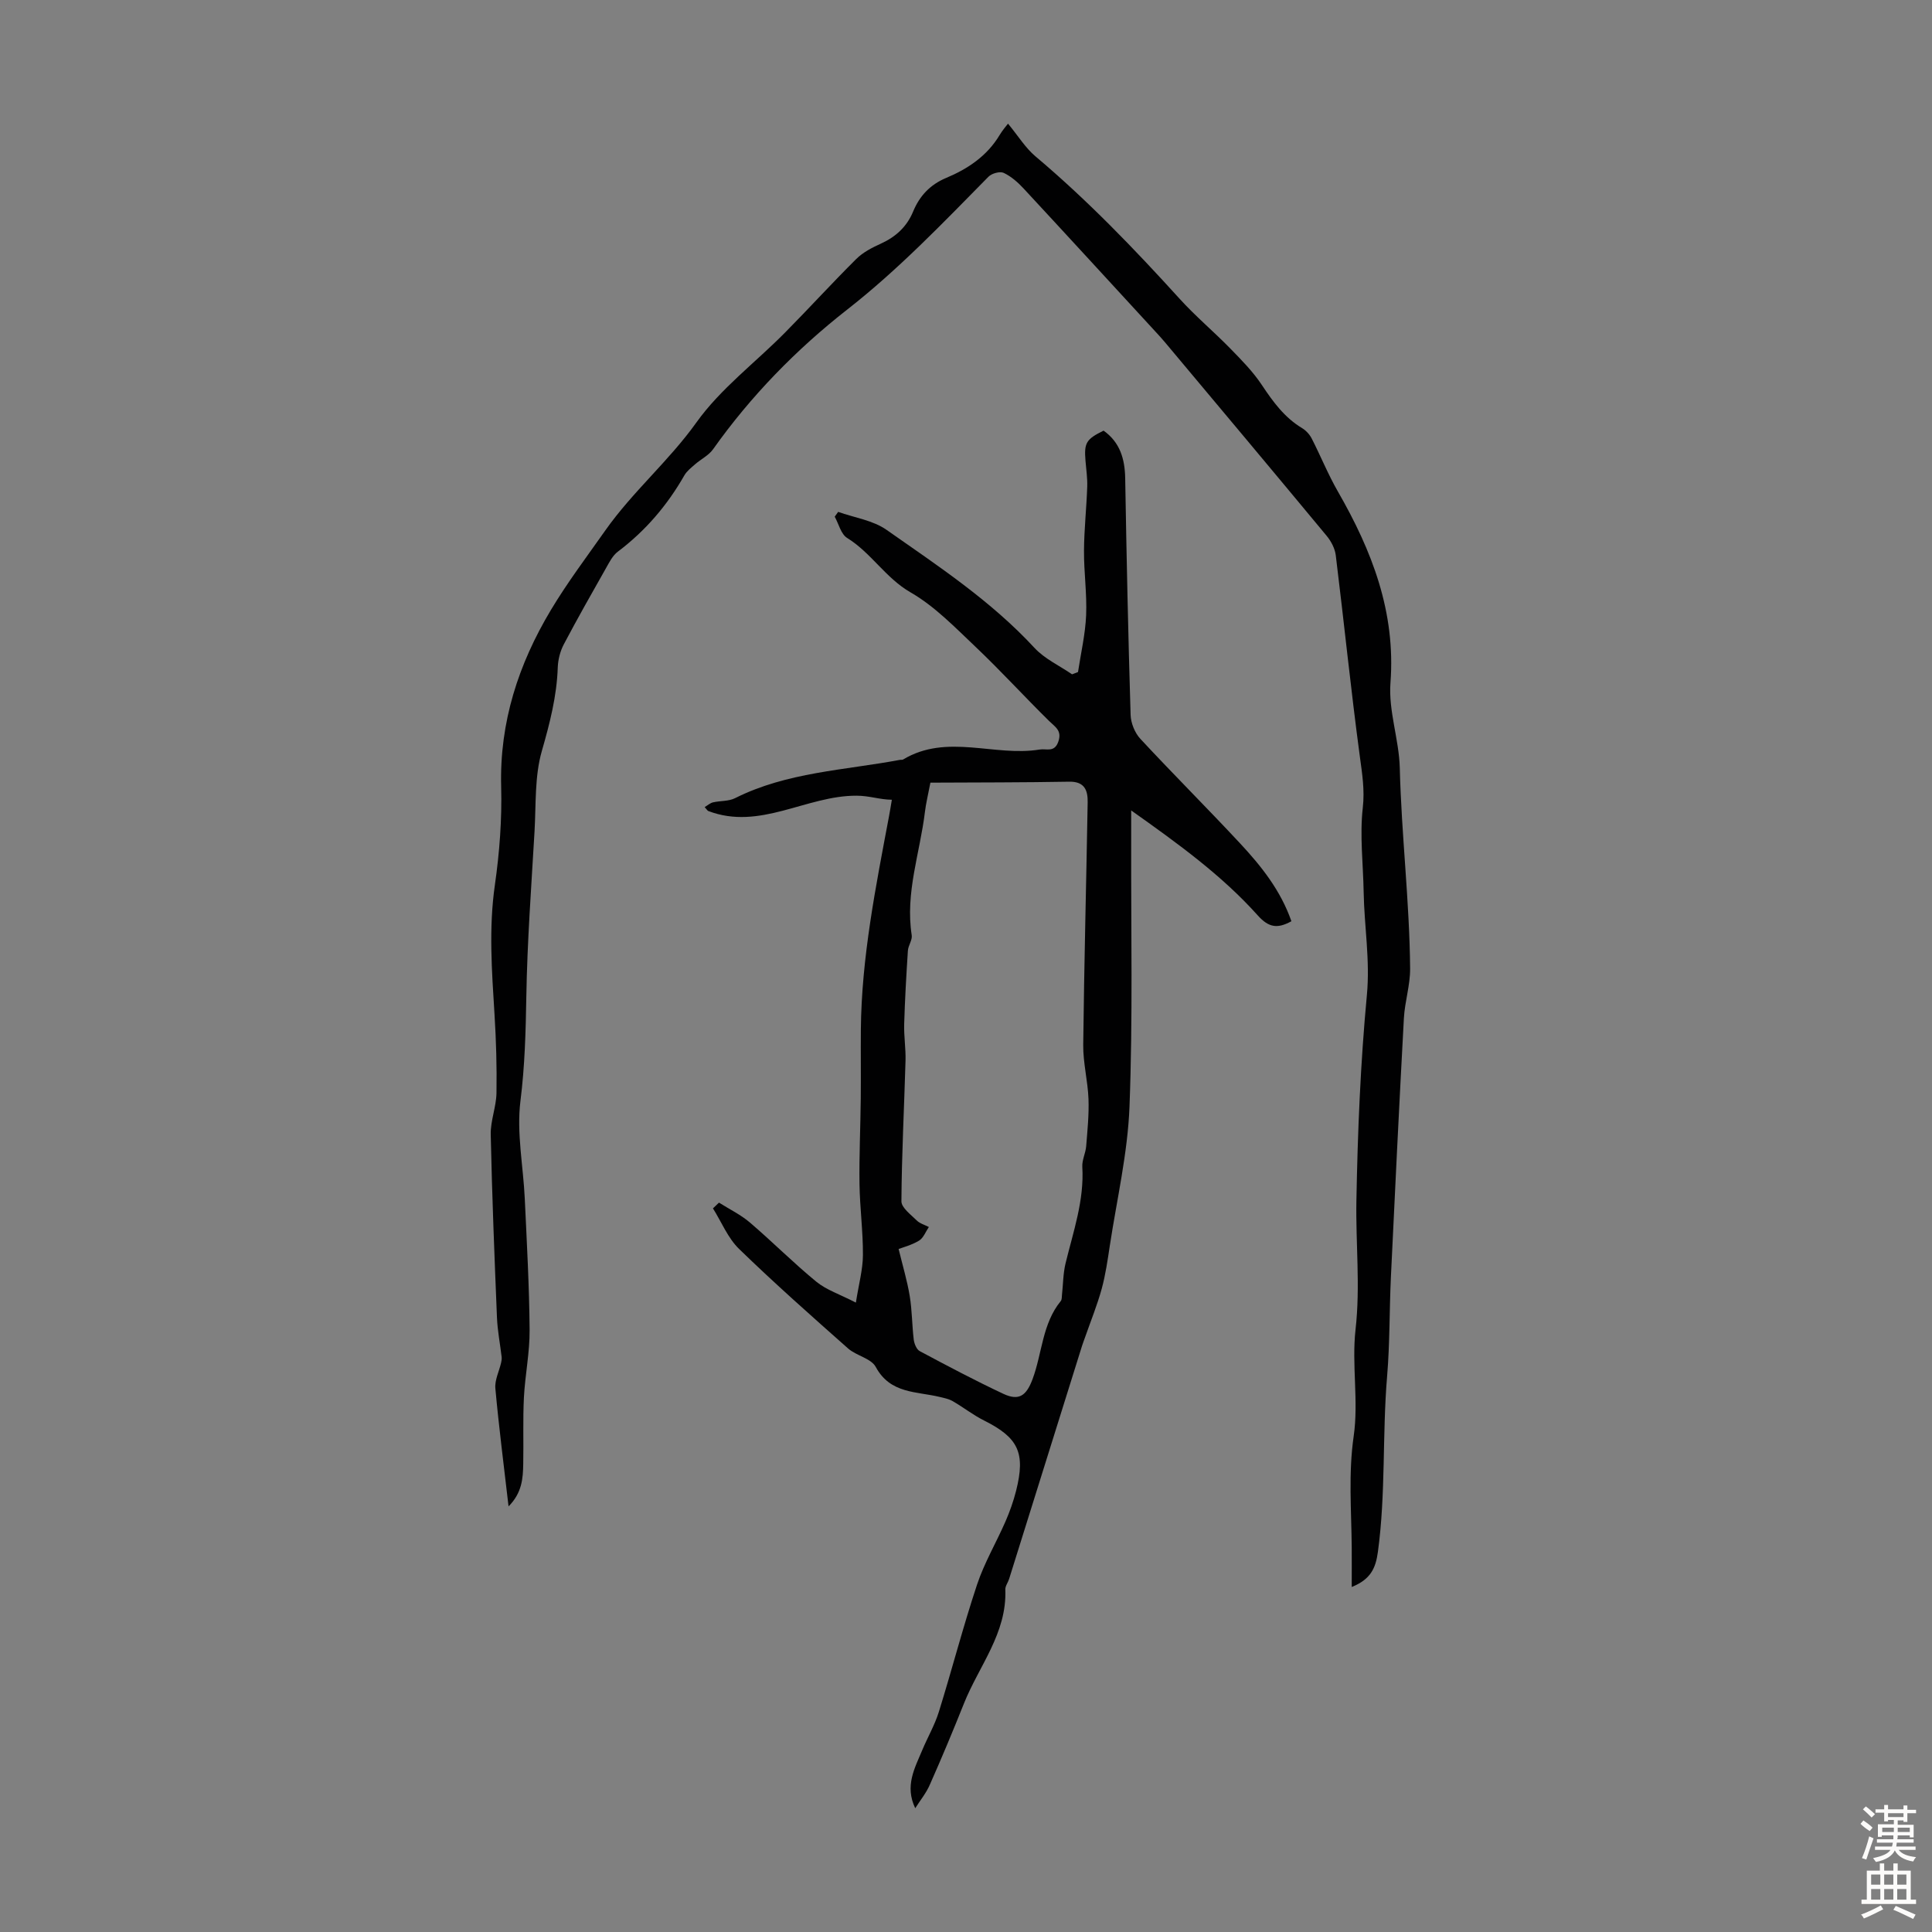
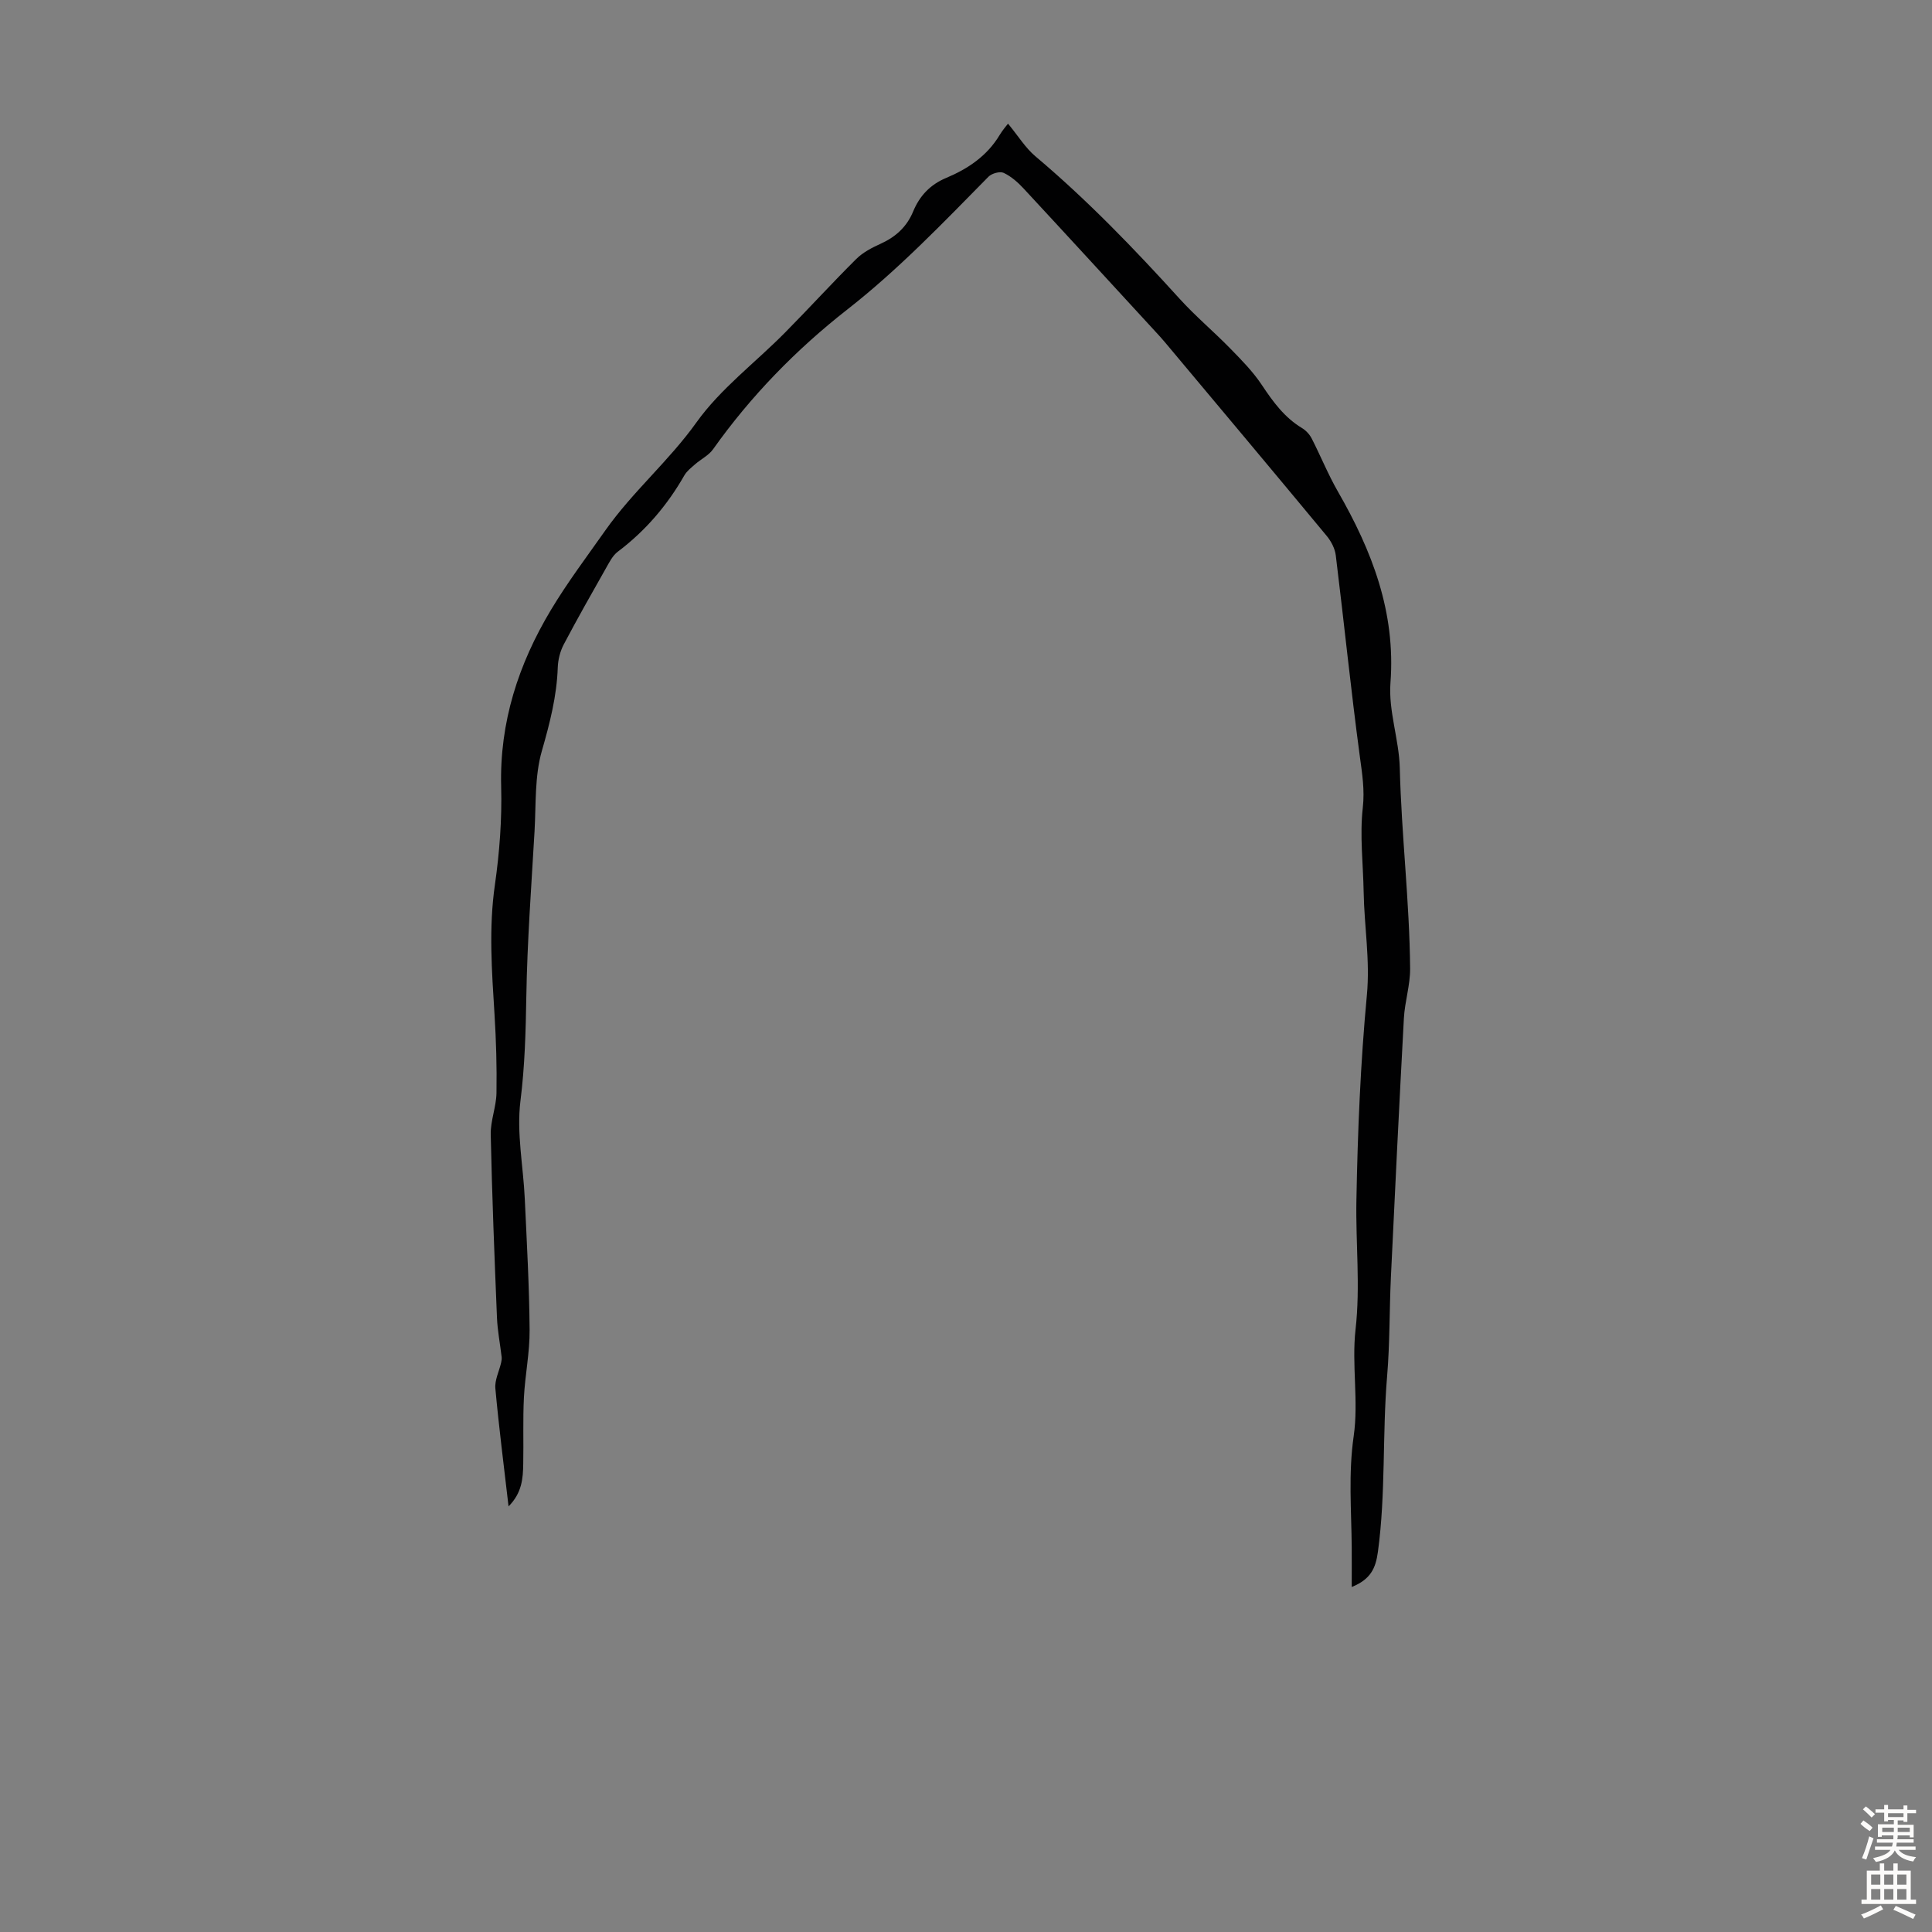
<svg xmlns="http://www.w3.org/2000/svg" enable-background="new 0 0 400 400" viewBox="0 0 400 400">
  <rect x="0" y="0" width="400" height="400" fill="#808080" stroke="none" />
-   <path d="m189.49 374.37c-2.21-4.59-.12-8.27 1.45-12.02 1.11-2.66 2.59-5.2 3.44-7.93 2.72-8.75 5.01-17.63 7.9-26.32 1.5-4.52 3.98-8.71 5.9-13.11.89-2.04 1.64-4.17 2.19-6.33 1.99-7.89.46-11.01-6.63-14.56-2.27-1.13-4.29-2.74-6.5-4.01-.8-.46-1.77-.65-2.69-.87-4.81-1.17-10.22-.62-13.23-6.2-.96-1.79-4.02-2.32-5.74-3.84-7.62-6.75-15.25-13.5-22.55-20.59-2.33-2.26-3.64-5.57-5.42-8.41.42-.4.83-.79 1.25-1.19 2.15 1.36 4.49 2.49 6.4 4.12 4.67 3.99 9.01 8.37 13.76 12.26 2.08 1.7 4.83 2.59 8.18 4.32.6-3.83 1.44-6.83 1.46-9.84.03-4.91-.64-9.82-.71-14.73-.08-5.88.2-11.77.26-17.66.05-4.76-.02-9.53.02-14.29.14-14.96 3.08-29.55 5.83-44.17.19-.98.34-1.97.59-3.42-2.55-.03-4.6-.83-7.3-.84-10.41-.05-20.01 7.26-30.71 3.17-.17-.07-.28-.3-.75-.81.63-.37 1.14-.84 1.73-.98 1.51-.35 3.24-.2 4.57-.87 10.75-5.4 22.65-5.77 34.14-7.93.22-.04.49.03.66-.08 9.08-5.45 18.91-.52 28.27-2.06 1.39-.23 3.03.67 3.84-1.59.83-2.34-.63-3.07-1.92-4.34-5.09-5.01-9.91-10.3-15.09-15.22-4.29-4.06-8.52-8.48-13.56-11.38-5.21-3-8.17-8.21-13.15-11.28-1.27-.79-1.73-2.9-2.56-4.4.24-.33.47-.66.71-.99 3.37 1.2 7.2 1.74 10.02 3.72 10.7 7.5 21.65 14.72 30.63 24.44 2.1 2.27 5.16 3.67 7.78 5.47.41-.16.82-.31 1.23-.47.59-3.91 1.51-7.81 1.68-11.74.19-4.45-.47-8.94-.44-13.41.03-4.42.52-8.83.67-13.25.06-1.77-.22-3.55-.36-5.33-.31-3.72.13-4.47 3.74-6.25 3.4 2.41 4.41 5.84 4.48 9.87.28 16.33.62 32.66 1.12 48.98.05 1.69.87 3.72 2.02 4.96 6.77 7.29 13.83 14.32 20.61 21.6 4.41 4.73 8.44 9.78 10.66 16.16-2.85 1.58-4.68 1.35-6.96-1.2-7.42-8.28-16.38-14.77-26.21-21.74v6.61c-.05 18.24.35 36.5-.35 54.72-.37 9.64-2.62 19.21-4.08 28.81-.45 2.98-.88 5.99-1.67 8.89-.93 3.38-2.26 6.65-3.42 9.97-.22.62-.46 1.24-.66 1.87-5.03 16.08-10.05 32.15-15.09 48.23-.23.74-.81 1.48-.79 2.19.37 9.06-5.47 15.84-8.57 23.62-2.23 5.6-4.56 11.16-7 16.67-.75 1.79-2.03 3.34-3.08 5zm3.14-212.33c-.49 2.56-.92 4.28-1.13 6.03-1.02 8.5-4.11 16.77-2.74 25.55.16 1-.72 2.12-.79 3.2-.33 5.07-.62 10.15-.77 15.24-.07 2.51.35 5.03.28 7.54-.28 9.71-.79 19.41-.85 29.11-.01 1.33 1.96 2.77 3.18 3.98.64.64 1.66.91 2.5 1.35-.66.96-1.12 2.27-2.03 2.82-1.56.94-3.4 1.41-4.23 1.73.85 3.51 1.78 6.59 2.3 9.74.49 2.97.47 6.02.83 9.02.11.86.58 2.04 1.25 2.39 5.71 3.05 11.45 6.09 17.31 8.84 3.25 1.52 4.77.37 6.05-3.07 1.99-5.36 1.99-11.44 5.83-16.14.24-.3.21-.84.25-1.27.24-2.17.23-4.39.73-6.49 1.6-6.61 3.9-13.06 3.48-20.04-.08-1.39.68-2.81.8-4.24.26-3.26.6-6.54.48-9.8-.14-3.74-1.13-7.47-1.09-11.2.19-16.75.63-33.49.92-50.24.04-2.43-.62-4.3-3.79-4.25-9.57.17-19.14.15-28.77.2z" fill="#010102" />
  <path d="m105.29 311.88c-.98-8.53-2.01-16.46-2.73-24.42-.16-1.72.78-3.54 1.19-5.32.09-.39.15-.8.11-1.19-.32-2.73-.86-5.46-.97-8.2-.52-12.62-1.02-25.24-1.29-37.86-.06-2.85 1.14-5.72 1.19-8.59.09-5.44-.07-10.9-.41-16.34-.55-8.92-1.21-17.78.08-26.74.96-6.72 1.48-13.58 1.3-20.36-.35-13.35 3.59-25.38 10.31-36.59 3.41-5.69 7.45-11.05 11.26-16.46 5.68-8.05 13.15-14.36 18.85-22.34 4.99-6.99 12.19-12.38 18.32-18.58 4.99-5.04 9.76-10.29 14.79-15.28 1.38-1.37 3.26-2.34 5.07-3.16 3.1-1.41 5.39-3.5 6.7-6.67 1.34-3.23 3.52-5.56 6.85-6.95 4.49-1.88 8.45-4.54 11.05-8.87.62-1.04 1.44-1.96 1.74-2.36 2.13 2.58 3.61 5.03 5.68 6.77 10.73 9.04 20.42 19.1 29.83 29.47 3.29 3.63 7.09 6.81 10.52 10.33 2.32 2.37 4.69 4.78 6.51 7.52 2.32 3.49 4.7 6.76 8.36 8.96.81.49 1.55 1.31 1.98 2.15 1.86 3.63 3.39 7.44 5.42 10.97 7.06 12.28 11.99 24.95 10.88 39.61-.44 5.79 1.78 11.72 1.93 17.61.34 13.87 2.02 27.66 2.14 41.52.03 3.43-1.1 6.85-1.29 10.3-.97 17.87-1.84 35.74-2.69 53.62-.32 6.82-.21 13.67-.78 20.46-1.02 12.12-.26 24.31-1.91 36.41-.46 3.37-1.48 5.68-5.42 7.27 0-2.96.02-5.6 0-8.24-.07-7.67-.71-15.27.41-23.02 1.04-7.22-.44-14.78.38-22.05 1.02-8.98.01-17.86.18-26.77.26-14.18.84-28.38 2.17-42.49.68-7.24-.55-14.22-.67-21.32-.1-5.82-.83-11.7-.18-17.43.42-3.74-.13-7.06-.61-10.63-1.86-13.85-3.27-27.76-4.98-41.63-.17-1.42-.96-2.93-1.89-4.05-11.11-13.4-22.3-26.74-33.48-40.08-.64-.77-1.33-1.51-2.01-2.25-9.08-9.87-18.14-19.76-27.26-29.59-1.18-1.27-2.57-2.5-4.12-3.23-.78-.36-2.46.1-3.14.79-9.4 9.54-18.62 19.2-29.25 27.51-10.57 8.27-19.96 17.9-27.79 28.94-.9 1.26-2.48 2.02-3.69 3.08-.81.71-1.72 1.41-2.24 2.31-3.54 6.2-8.06 11.49-13.78 15.8-1.08.81-1.77 2.22-2.47 3.45-2.96 5.22-5.92 10.44-8.72 15.75-.74 1.41-1.18 3.14-1.24 4.74-.2 5.97-1.65 11.59-3.3 17.33-1.51 5.26-1.19 11.07-1.51 16.64-.66 11.39-1.51 22.79-1.7 34.19-.12 7.25-.31 14.4-1.22 21.65-.82 6.6.59 13.47.9 20.22.42 9.05.93 18.1 1 27.15.04 4.67-.94 9.33-1.18 14.01-.23 4.57-.05 9.16-.14 13.74-.05 3-.25 5.99-3.04 8.79z" fill="#010102" />
  <g fill="#fcfbfa">
    <path d="m385.2 377.6.6-.7c.6.4 1.3.9 1.9 1.5l-.6.7c-.8-.5-1.4-1-1.9-1.5zm.3 7.1c.6-1.4 1.1-2.9 1.5-4.5.3.1.6.3.9.4-.5 1.4-1 2.9-1.5 4.4zm.2-10.1.6-.6c.7.5 1.3 1.1 1.9 1.6l-.7.7c-.6-.6-1.2-1.2-1.8-1.7zm8.4-.8h.8v.9h1.8v.7h-1.8v1.8h-.8v-.3h-1.2v.9h3.3v2.6h-.8v-.4h-2.5c0 .3 0 .6-.1.8h3.4v.7h-3.5c0 .3-.1.6-.1.8h4v.7h-3.5c.7.9 1.9 1.3 3.6 1.5-.2.2-.4.5-.6.9-1.9-.3-3.2-1.1-3.8-2.3-.5 1.1-1.8 2-3.9 2.4-.2-.3-.4-.5-.6-.8 1.9-.4 3.1-.9 3.6-1.7h-3.2v-.7h3.5c.1-.2.1-.5.2-.8h-3.3v-.7h3.4c0-.2 0-.5 0-.8h-2.4v.3h-.8v-2.6h3.3v-.9h-1.2v.3h-.8v-1.8h-1.8v-.7h1.8v-.9h.8v.9h3.2zm-4.4 5.5h2.4c0-.3 0-.6 0-.9h-2.4zm1.2-3.1h3.2v-.8h-3.2zm4.4 2.2h-2.4v.9h2.5v-.9z" />
    <path d="m389.2 385.8h.9v1.5h1.9v-1.5h.9v1.5h2.7v6h1.1v.9h-11.3v-.9h1.1v-6h2.7zm.2 8.7.5.8c-1.2.6-2.5 1.3-4 1.9-.2-.3-.3-.6-.6-.8 1.6-.6 3-1.3 4.1-1.9zm-2-4.3h1.9v-2.1h-1.9zm0 3.1h1.9v-2.2h-1.9zm2.7-3.1h1.9v-2.1h-1.9zm0 3.1h1.9v-2.2h-1.9zm2.4 1.3c1.4.6 2.7 1.2 4.1 1.8l-.5.9c-1.5-.7-2.8-1.4-4.1-1.9zm2.2-6.5h-1.9v2.1h1.9zm-1.9 5.2h1.9v-2.2h-1.9z" />
  </g>
</svg>